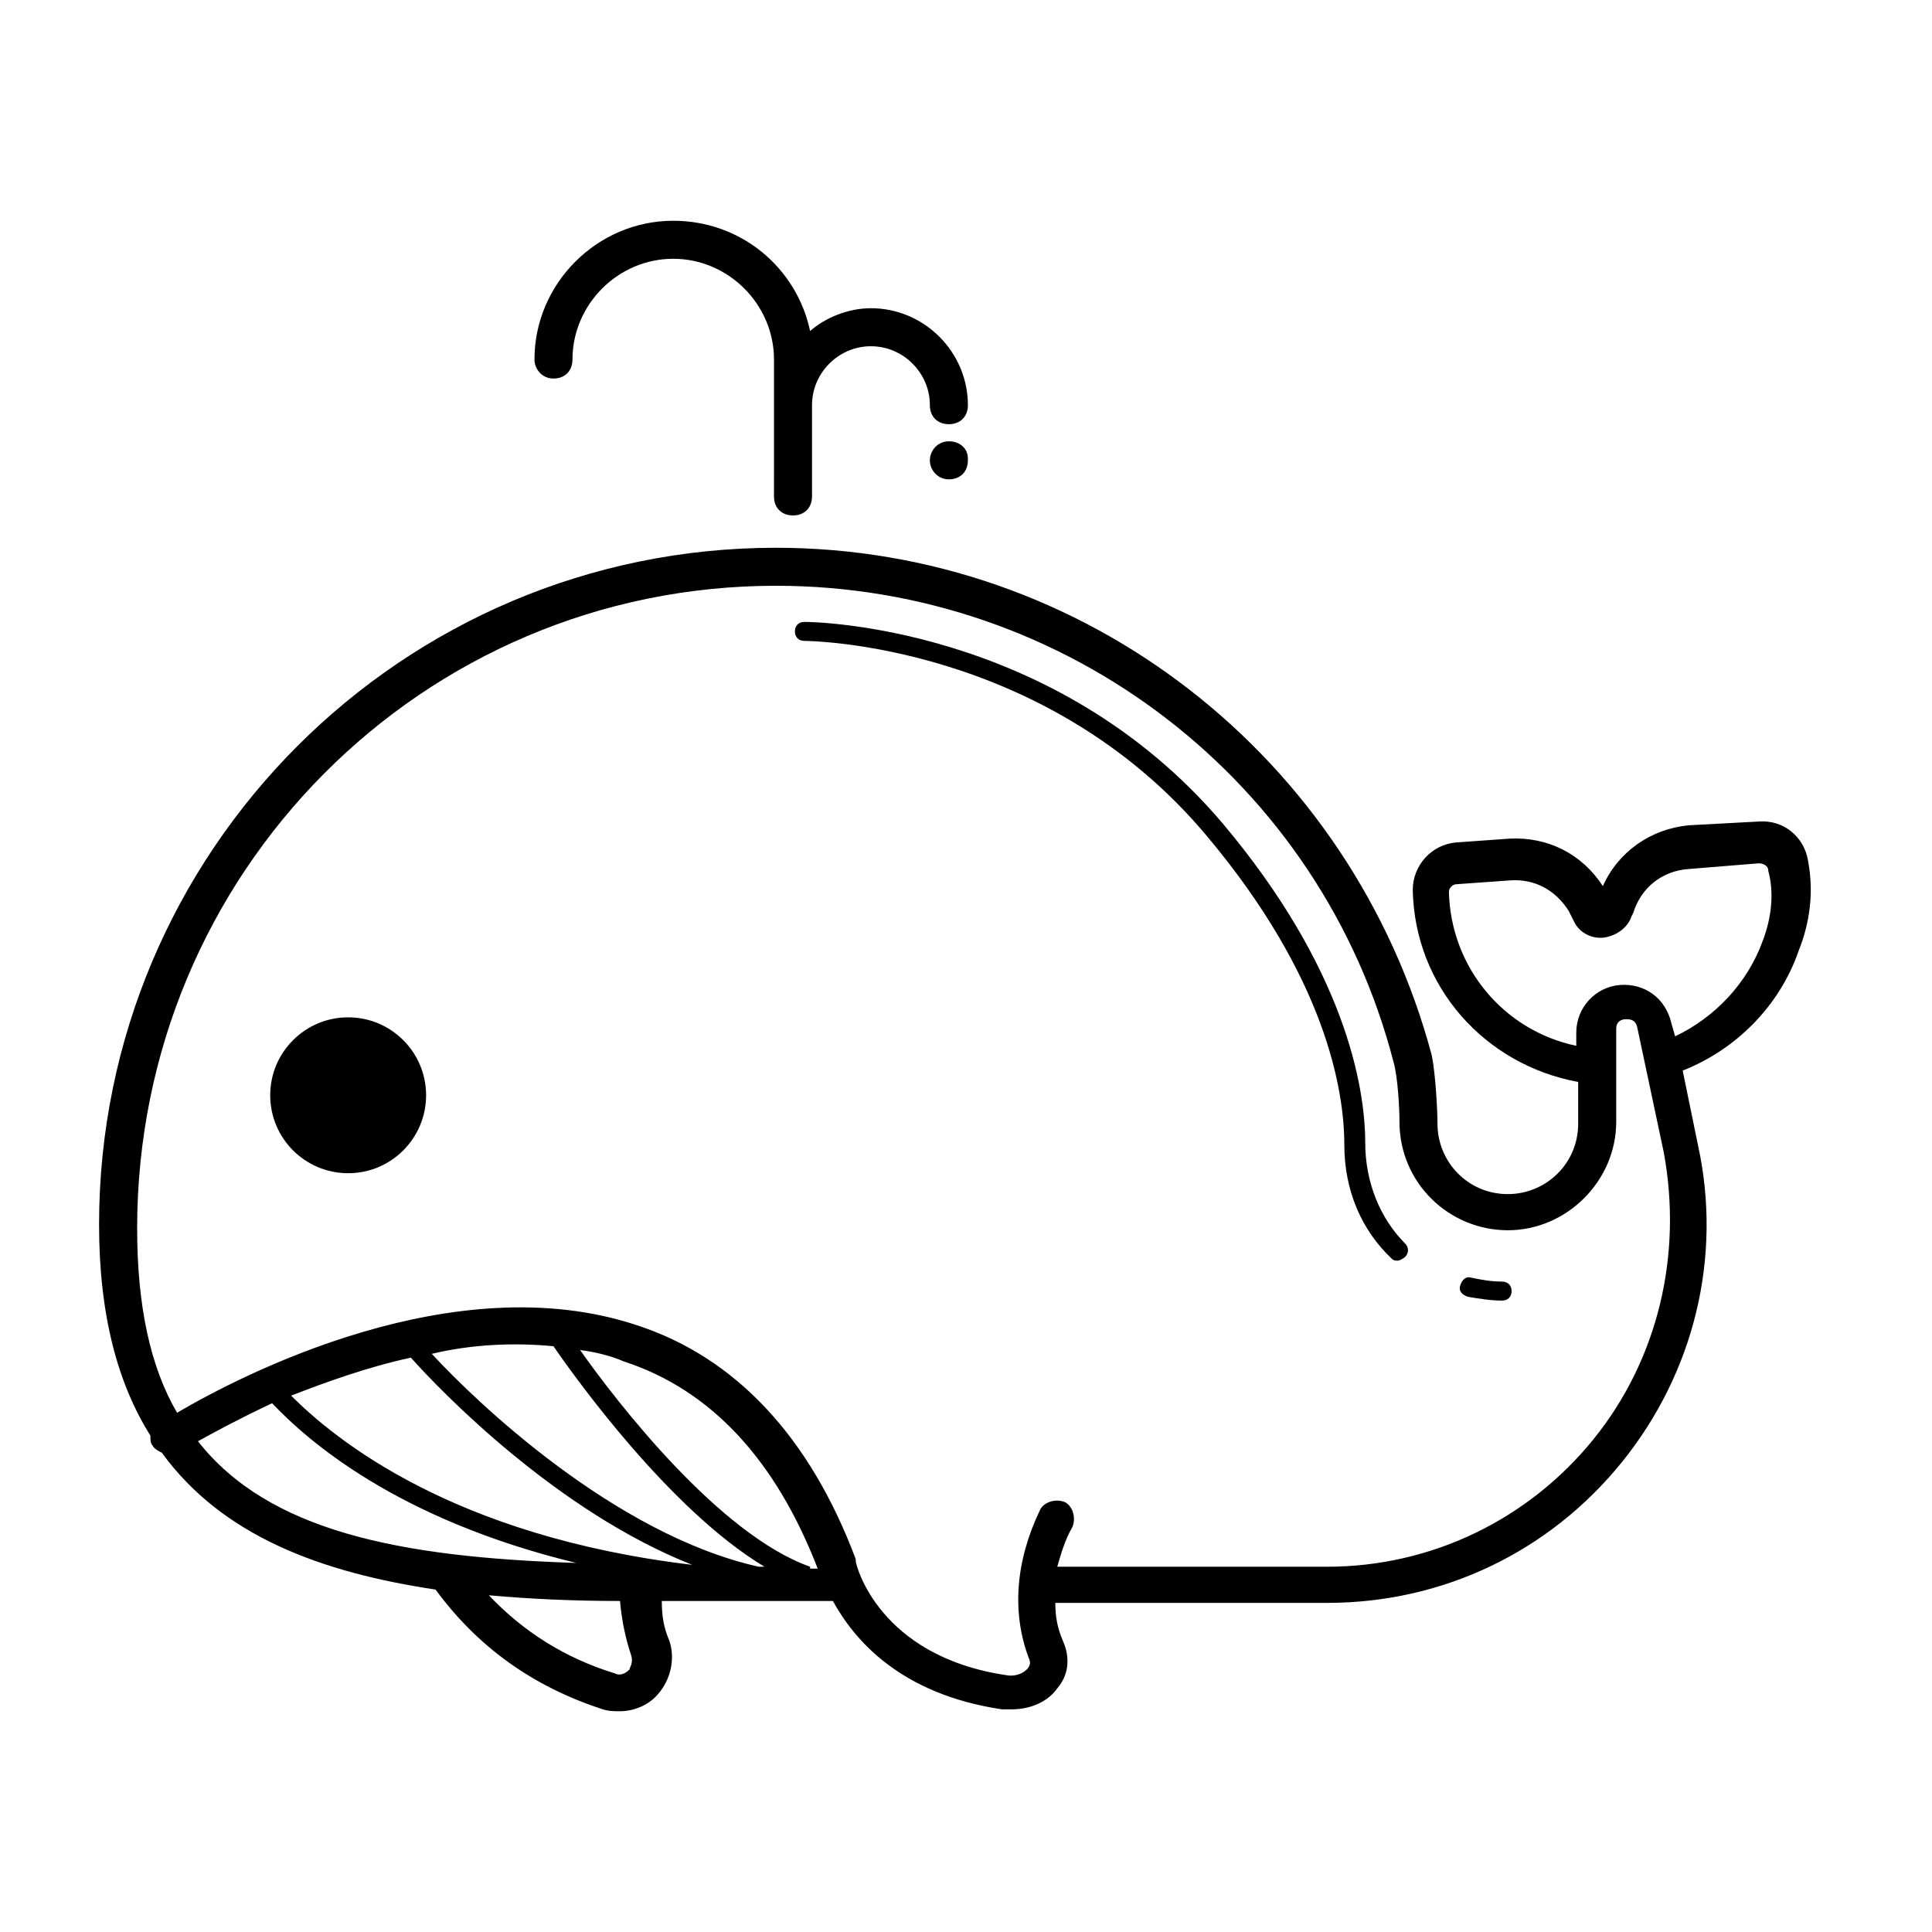
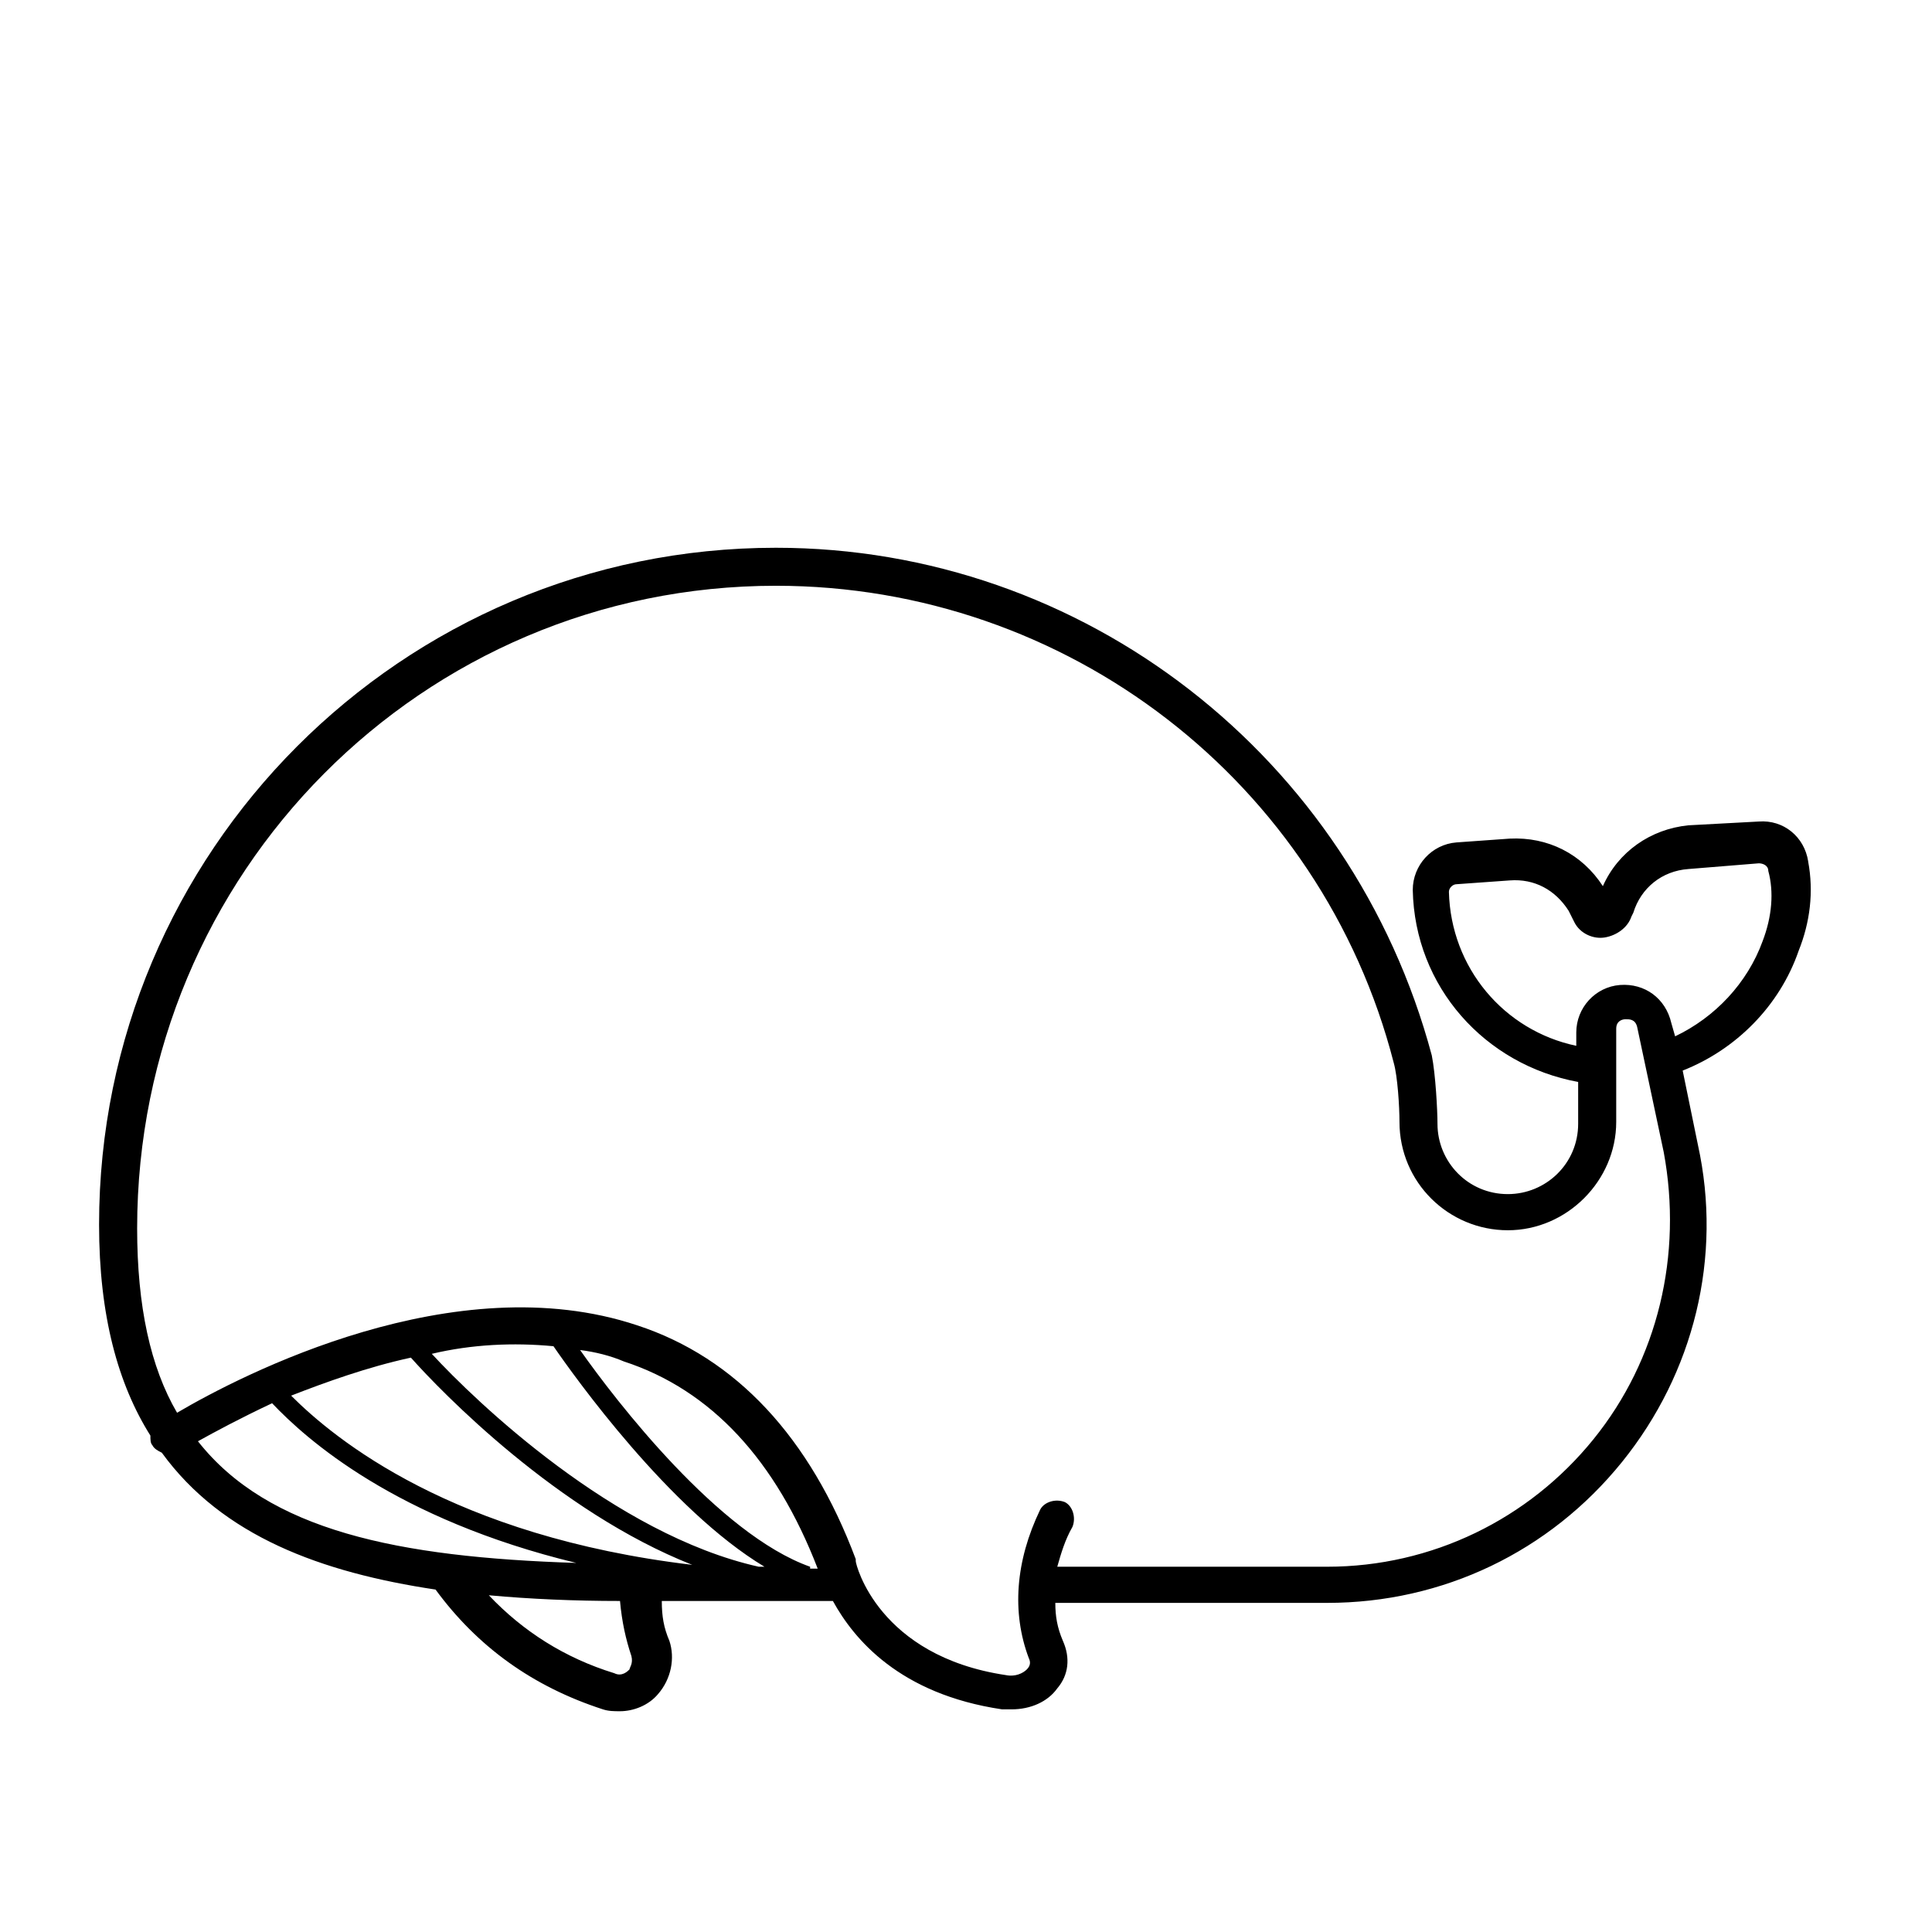
<svg xmlns="http://www.w3.org/2000/svg" fill="#000000" width="800px" height="800px" version="1.1" viewBox="144 144 512 512">
  <g>
-     <path d="m256.92 434.26c0 11.406-9.25 20.656-20.656 20.656-11.41 0-20.656-9.25-20.656-20.656 0-11.41 9.246-20.656 20.656-20.656 11.406 0 20.656 9.246 20.656 20.656" />
    <path d="m623.19 372.29c-1.008-6.551-6.551-11.082-13.098-10.578l-18.645 1.004c-10.078 1.008-18.641 7.055-22.672 16.121-5.543-8.566-14.609-13.098-24.688-12.594l-14.105 1.008c-6.551 0.504-11.586 6.047-11.586 12.594 0.504 25.695 19.145 46.352 43.832 50.883v11.082c0 10.578-8.566 18.641-18.641 18.641-10.578 0-18.641-8.566-18.641-18.641 0-3.527-0.504-13.098-1.512-18.137-21.16-79.094-92.199-134.51-173.82-134.51-99.25 0-179.36 80.609-179.36 179.36 0 24.184 5.039 42.32 13.602 55.922 0 1.008 0 2.016 0.504 2.519 0.504 1.008 1.512 1.512 2.519 2.016 16.121 22.168 42.32 31.738 72.547 36.273 11.082 15.113 25.695 25.695 44.336 31.738 1.512 0.504 3.023 0.504 4.535 0.504 3.527 0 7.559-1.512 10.078-4.535 3.527-4.031 4.535-9.574 3.023-14.105-1.512-3.527-2.016-6.551-2.016-10.578h18.137 27.203c5.543 10.078 17.633 24.688 44.84 28.719h2.519c5.039 0 9.574-2.016 12.09-5.543 3.023-3.527 3.527-8.062 1.512-12.594-1.512-3.527-2.016-6.551-2.016-10.078h72.047c30.73 0 58.945-13.602 78.09-37.281 19.145-23.68 26.703-54.41 20.152-84.137l-4.031-19.648c14.105-5.543 25.695-17.129 30.73-31.738 3.027-7.559 4.035-15.617 2.523-23.68zm-426.73 153.66c4.535-2.519 11.082-6.047 19.648-10.078 9.07 9.574 32.746 30.73 80.609 42.32-47.359-1.508-81.617-8.562-100.26-32.242zm162.23 33.254c-24.184-8.566-51.387-43.832-60.961-57.434 4.031 0.504 8.062 1.512 11.586 3.023 23.176 7.559 40.305 26.199 51.387 54.914h-2.012zm-68.016-58.441c5.543 8.062 30.73 43.328 55.922 58.441h-1.512c-38.289-8.566-75.066-43.832-86.656-56.426 10.582-2.519 21.668-3.023 32.246-2.016zm-37.785 3.023c8.062 9.07 38.793 40.809 74.562 54.914-63.48-7.559-94.715-33.25-106.3-44.84 9.07-3.527 20.152-7.559 31.742-10.074zm58.441 79.098c0.504 2.016-0.504 3.023-0.504 3.527-0.504 0.504-2.016 2.016-4.031 1.008-13.098-4.031-24.184-11.082-33.25-20.656 11.082 1.008 22.672 1.512 34.762 1.512 0.504 5.539 1.512 10.074 3.023 14.609zm254.93-57.438c-17.129 21.16-42.824 33.754-70.535 33.754l-71.539 0.004c1.008-3.527 2.016-7.055 4.031-10.578 1.008-2.519 0-5.543-2.016-6.551-2.519-1.008-5.543 0-6.551 2.016-6.551 13.602-7.559 27.207-3.023 39.297 0.504 1.008 0.504 2.016-0.504 3.023-1.008 1.008-3.023 2.016-5.543 1.512-33.754-5.039-39.801-29.223-39.801-30.23v-0.504c-12.09-32.242-31.738-53.402-57.938-61.969-48.367-16.121-104.79 13.098-121.92 23.176-7.055-12.09-10.578-28.215-10.578-48.871 0-94.211 75.574-170.29 169.28-170.29 77.082 0 144.59 51.891 163.74 126.46 1.008 3.527 1.512 11.586 1.512 15.617 0 16.121 13.098 28.719 28.719 28.719 15.617 0 28.719-13.098 28.719-28.719v-24.688c0-2.016 1.512-2.519 2.519-2.519 1.008 0 2.519 0 3.023 2.016l7.055 33.25c5.031 27.207-1.516 54.914-18.648 76.074zm44.84-132c-4.031 11.082-12.594 20.152-23.176 25.191l-1.008-3.527c-1.512-6.551-7.055-10.578-13.602-10.078-6.551 0.504-11.586 6.047-11.586 12.594v3.527c-19.145-4.031-33.25-20.656-33.754-40.809 0-1.008 1.008-2.016 2.016-2.016l14.105-1.008c6.551-0.504 12.09 2.519 15.617 8.062l1.512 3.023c1.512 3.023 5.039 4.535 8.062 4.031s6.047-2.519 7.055-5.543l0.504-1.008c2.016-6.551 7.559-11.082 14.609-11.586l18.641-1.512c1.008 0 2.519 0.504 2.519 2.016 1.508 5.543 1.004 12.09-1.516 18.641z" />
-     <path d="m542.07 483.63c-3.023 0-5.543-0.504-8.062-1.008-1.512-0.504-2.519 0.504-3.023 2.016-0.504 1.512 0.504 2.519 2.016 3.023 3.023 0.504 6.047 1.008 9.07 1.008 1.512 0 2.519-1.008 2.519-2.519 0-1.516-1.008-2.519-2.519-2.519z" />
-     <path d="m505.8 446.85c0-15.113-5.543-46.352-37.785-84.641-44.84-52.898-109.33-53.402-110.84-53.402s-2.519 1.008-2.519 2.519 1.008 2.519 2.519 2.519c1.008 0 63.984 0.504 106.81 51.891 31.234 37.281 36.273 67.008 36.273 81.617 0 12.09 4.535 22.672 12.594 30.23 0.504 0.504 1.008 0.504 1.512 0.504s1.512-0.504 2.016-1.008c1.008-1.008 1.008-2.519 0-3.527-6.547-6.551-10.578-16.121-10.578-26.703z" />
-     <path d="m290.67 244.32c3.023 0 5.039-2.016 5.039-5.039 0-14.609 12.09-26.703 26.703-26.703 14.609 0 26.703 12.09 26.703 26.703v12.09l-0.004 22.676v1.512c0 3.023 2.016 5.039 5.039 5.039 3.023 0 5.039-2.016 5.039-5.039v-24.184c0-8.566 7.055-15.617 15.617-15.617 8.566 0 15.617 7.055 15.617 15.617 0 3.023 2.016 5.039 5.039 5.039 3.023 0 5.039-2.016 5.039-5.039 0-14.105-11.586-25.695-25.695-25.695-6.047 0-12.09 2.519-16.121 6.047-3.527-16.625-18.137-29.223-36.273-29.223-20.152 0-36.777 16.625-36.777 36.777-0.004 2.519 2.012 5.039 5.035 5.039z" />
-     <path d="m395.46 260.95c-3.023 0-5.039 2.519-5.039 5.039s2.016 5.039 5.039 5.039c3.023 0 5.039-2.016 5.039-5.039v-0.504c0-2.519-2.016-4.535-5.039-4.535z" />
  </g>
</svg>